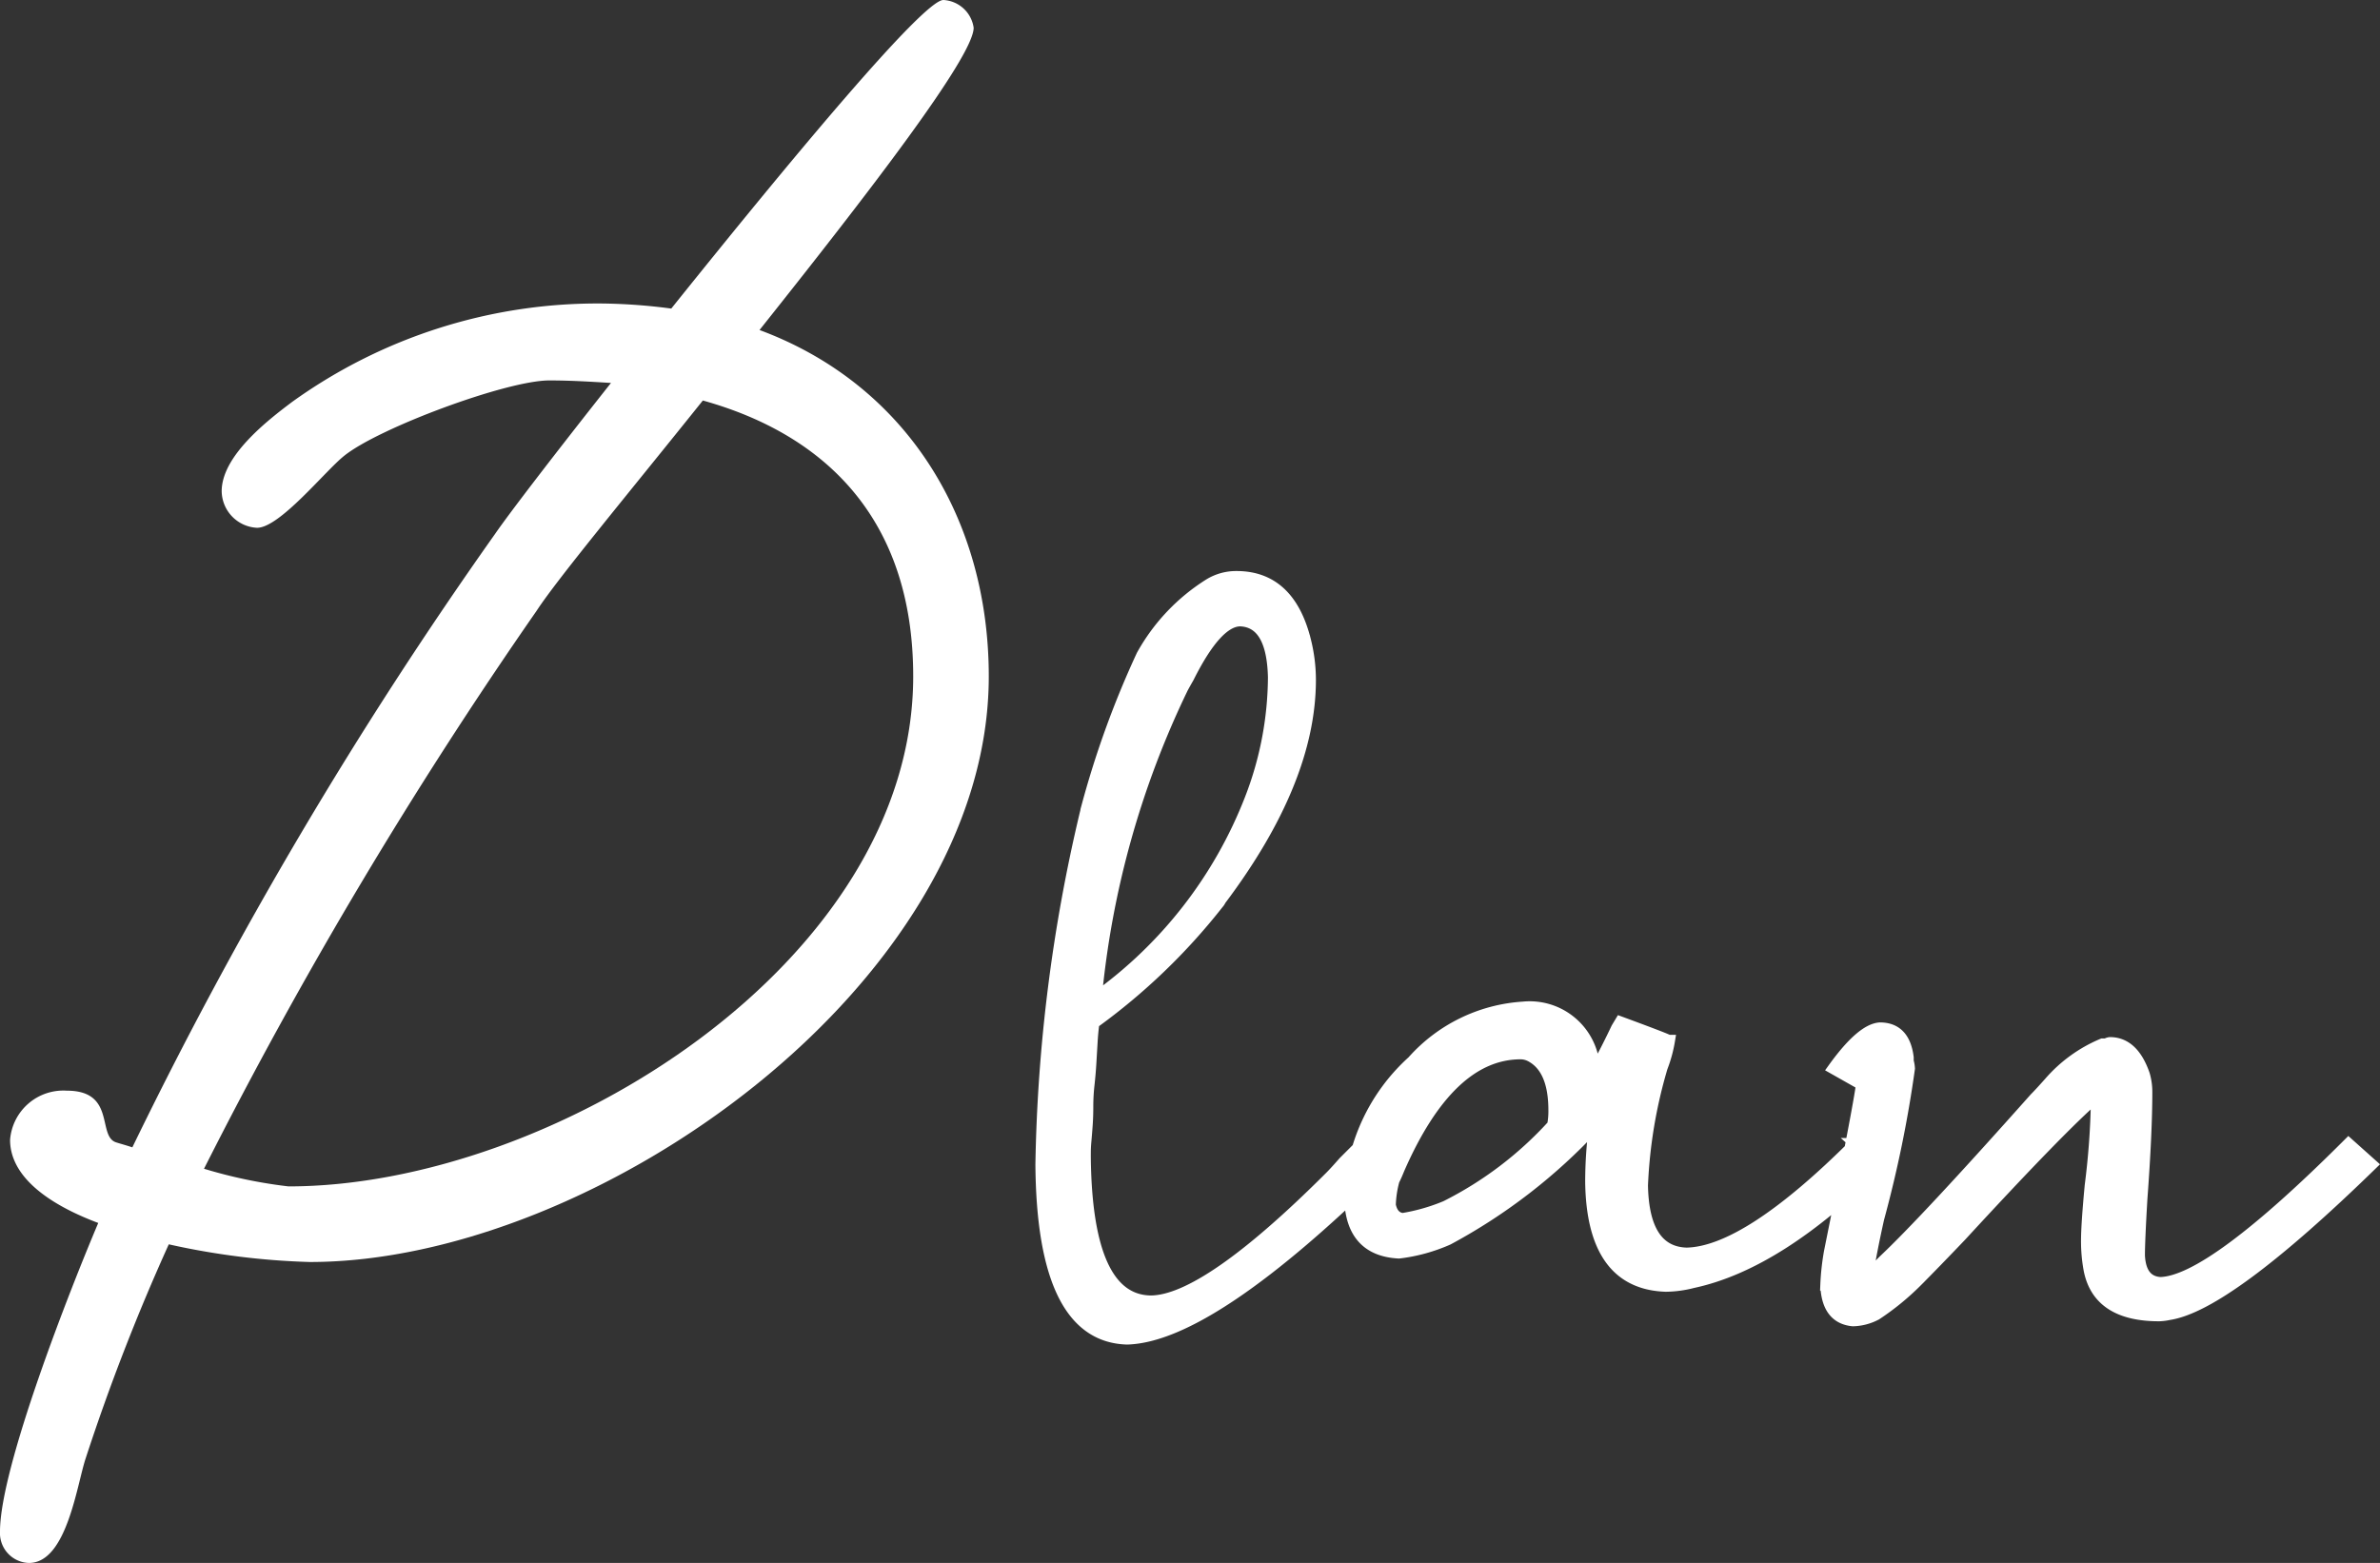
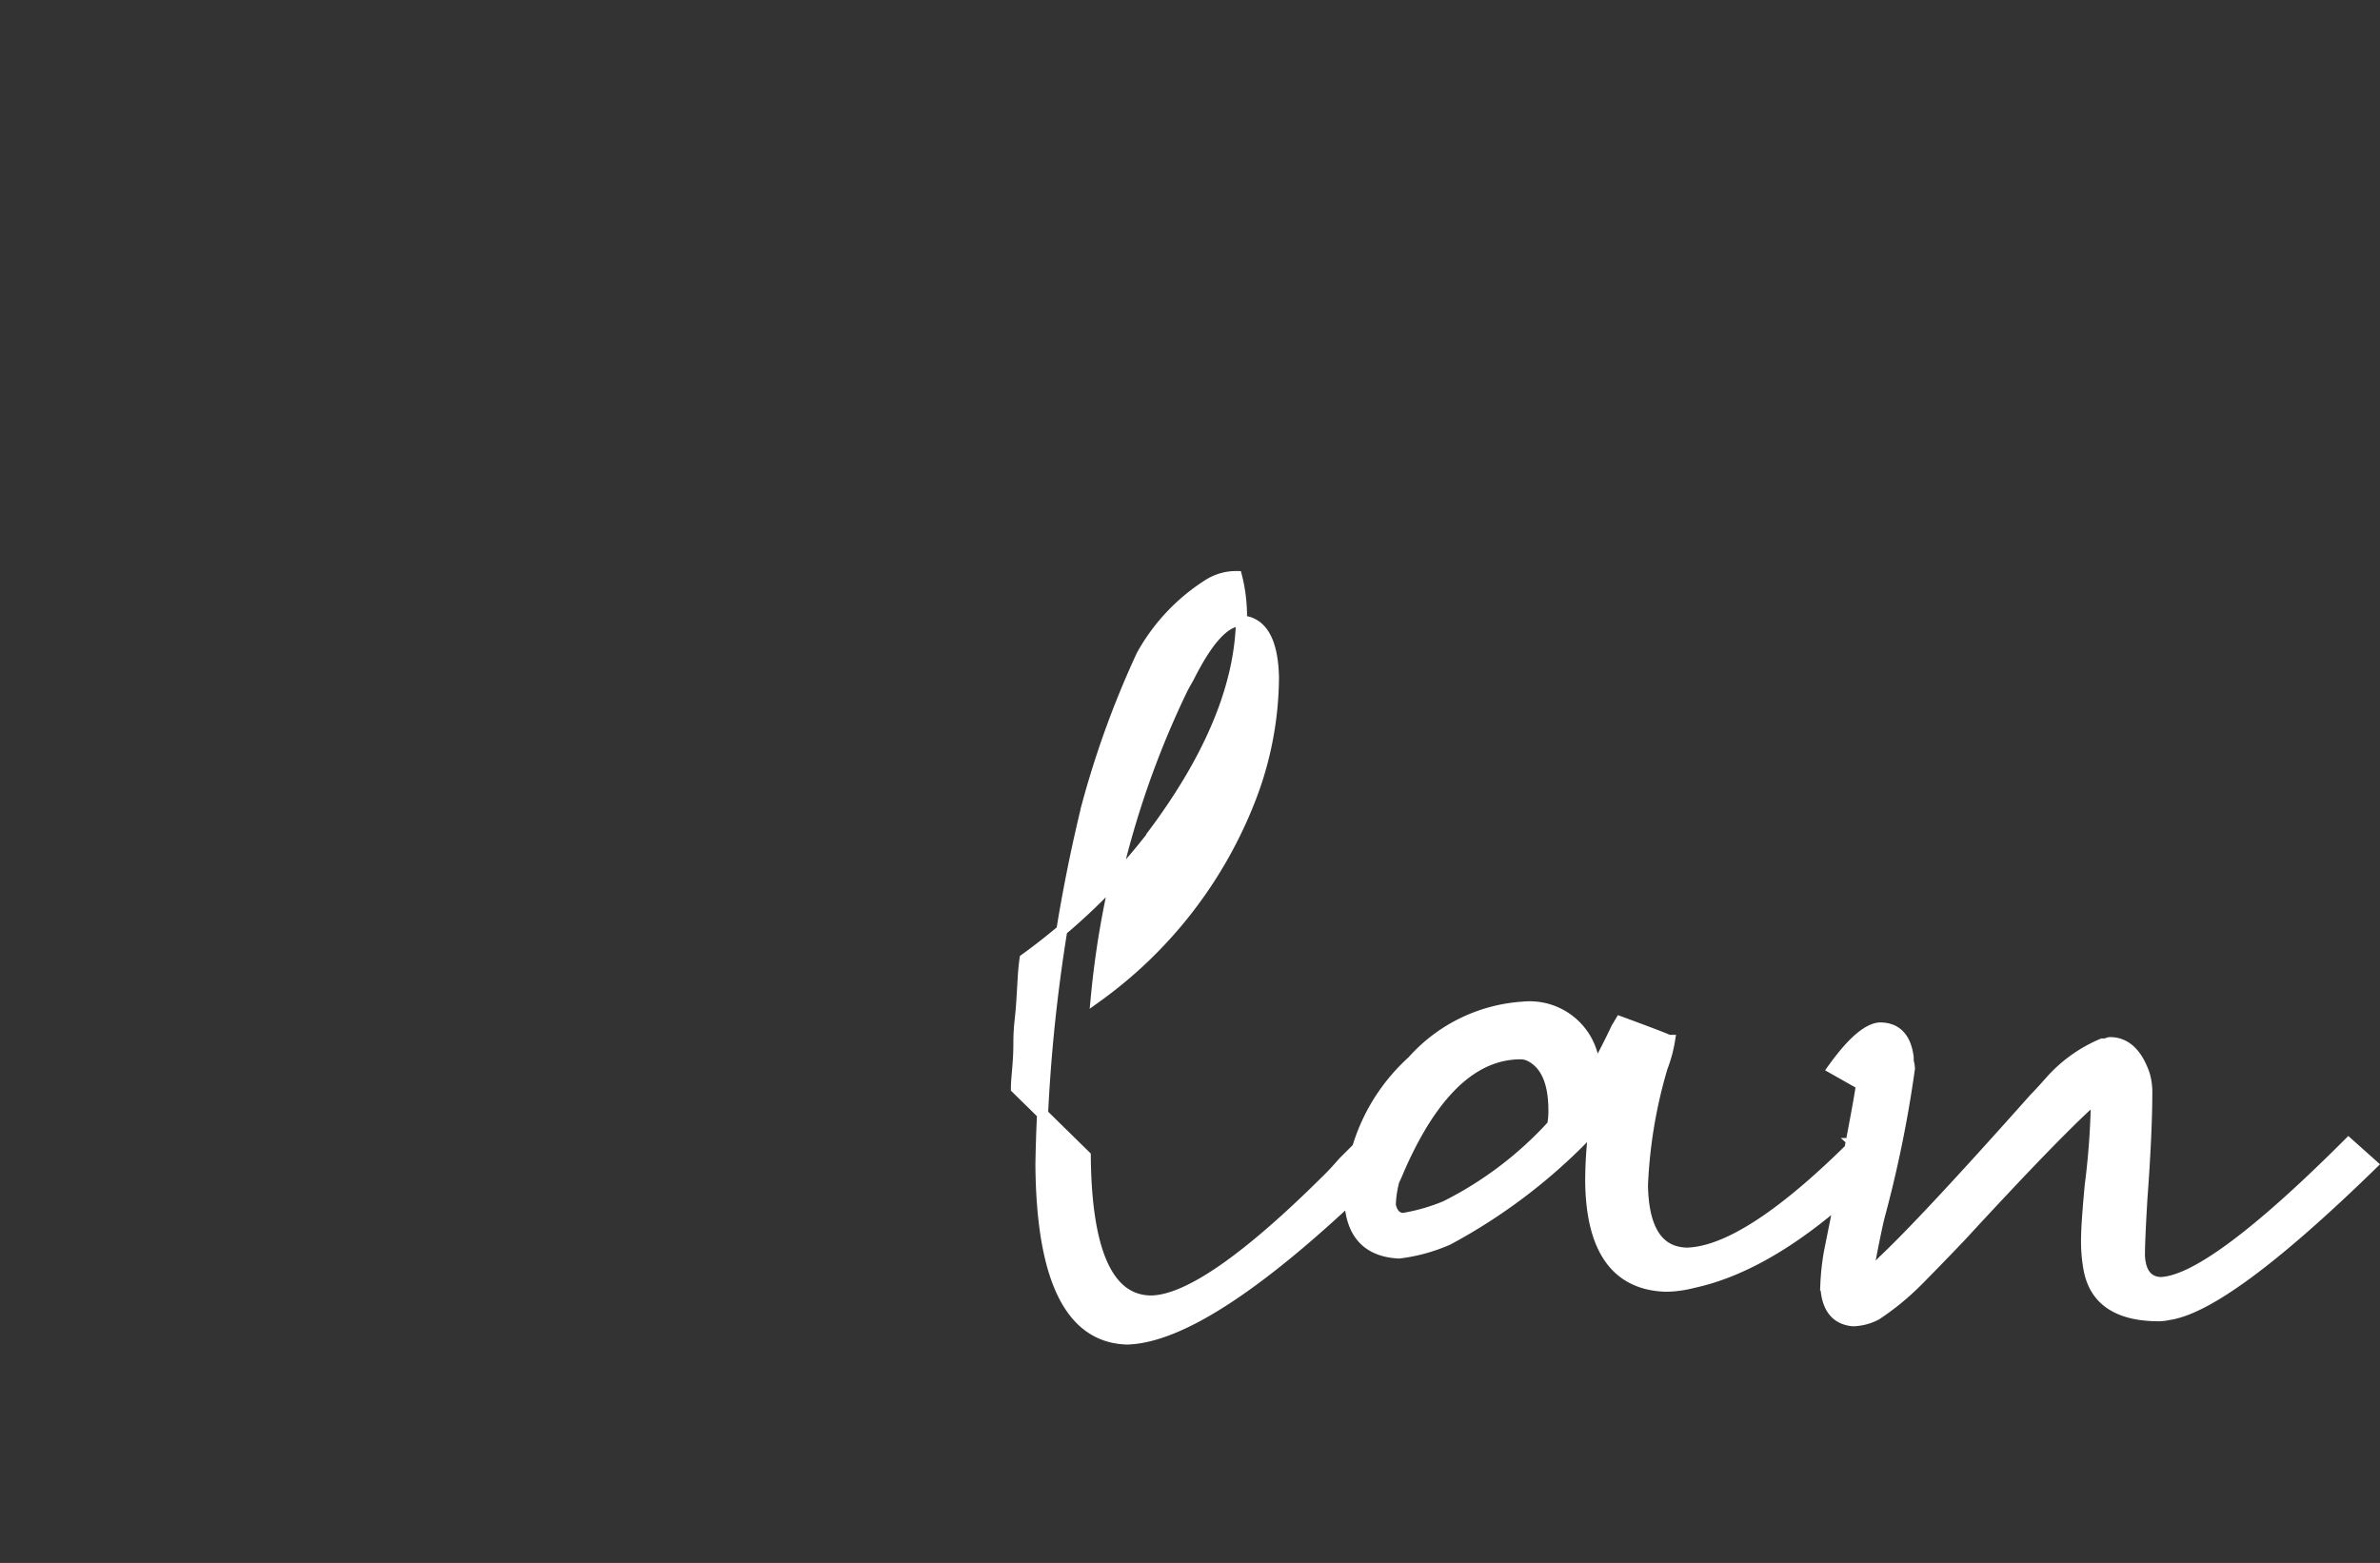
<svg xmlns="http://www.w3.org/2000/svg" width="107.702" height="70.737" viewBox="0 0 107.702 70.737">
  <rect x="0" y="0" width="107.702" height="70.737" fill="#333333" stroke="none" />
  <g id="Group_54351" data-name="Group 54351" transform="translate(-623.511 -138.531)">
    <g id="Group_54352" data-name="Group 54352">
-       <path id="Path_352802" data-name="Path 352802" d="M21.2-56.487c-.912,0-7.011,7.353-12.312,13.965a25.953,25.953,0,0,0-3.021-.228A23.667,23.667,0,0,0-8.265-38.3c-1.14.855-3.192,2.451-3.192,4.047a1.682,1.682,0,0,0,1.6,1.653c1.026,0,3.078-2.565,3.933-3.249,1.539-1.254,7.353-3.42,9.291-3.42.969,0,1.881.057,2.793.114C3.591-35.91,1.539-33.231.912-32.319A196.321,196.321,0,0,0-15.5-4.56c-.342-.114-.57-.171-.741-.228-.855-.285,0-2.337-2.223-2.337A2.418,2.418,0,0,0-21.033-4.9c0,1.653,1.71,2.907,3.99,3.762C-18.3,1.824-21.489,9.918-21.489,12.825a1.352,1.352,0,0,0,1.311,1.425c1.71,0,2.166-3.534,2.565-4.731a94.675,94.675,0,0,1,3.762-9.69,33.442,33.442,0,0,0,6.384.8c12.939,0,30.723-12.6,30.723-26.505,0-7.182-3.762-13.224-10.374-15.675,4.9-6.156,9.69-12.369,9.69-13.68A1.462,1.462,0,0,0,21.2-56.487Zm-33.459,52.9A210.637,210.637,0,0,1,2.793-28.842c.969-1.482,4.1-5.244,7.524-9.519,5.529,1.539,9.519,5.358,9.519,12.483,0,12.939-16.3,23.085-28.272,23.085A21.749,21.749,0,0,1-12.255-3.591Z" transform="translate(645 195.018)" fill="#fff" />
-       <path id="Path_352801" data-name="Path 352801" d="M6.123-11.355a19.908,19.908,0,0,0,6.958-8.962,15.433,15.433,0,0,0,1.058-5.511q-.056-2.5-1.5-2.561-1.058,0-2.338,2.561-.223.39-.278.5A40.965,40.965,0,0,0,6.123-11.355Zm-.5,7.181q.056,6.513,2.95,6.568,2.5,0,8.127-5.622.223-.223.612-.668l.835-.835,1.058.946q-7.9,7.793-11.689,7.9-3.841-.111-3.9-7.9a73.737,73.737,0,0,1,2-15.864l.111-.445A42.362,42.362,0,0,1,8.183-26.83a8.881,8.881,0,0,1,3.062-3.229,2.336,2.336,0,0,1,1.225-.334q2.394,0,3.117,2.895a7.32,7.32,0,0,1,.223,1.781q0,4.564-4.063,9.964a.648.648,0,0,1-.111.167,28.01,28.01,0,0,1-5.622,5.4q-.056.39-.083.863l-.056.946q-.028.473-.083.974a8.822,8.822,0,0,0-.056.974q0,.473-.028.863t-.056.7q-.028.306-.028.529ZM26.774-5.566a3.457,3.457,0,0,0,.056-.668q0-1.893-1.058-2.449a.988.988,0,0,0-.445-.111q-3.229,0-5.511,5.232-.111.278-.223.5a4.756,4.756,0,0,0-.167,1.113q.111.557.557.612a8.669,8.669,0,0,0,1.948-.557A16.585,16.585,0,0,0,26.774-5.566Zm13.693.835,1.058.946Q37.017.724,33.12,1.559a5.082,5.082,0,0,1-1.225.167q-3.34-.111-3.4-4.731a19.359,19.359,0,0,1,.167-2.5A25.482,25.482,0,0,1,22.043-.39a7.767,7.767,0,0,1-2.227.612q-2.171-.111-2.227-2.5a8.616,8.616,0,0,1,2.839-6.179,7.312,7.312,0,0,1,5.01-2.449,2.935,2.935,0,0,1,3.173,2.338,3.851,3.851,0,0,0,.111.445q.39-.668.946-1.837l.167-.278q2.115.779,2.171.835h.056a6.142,6.142,0,0,1-.334,1.225,21.95,21.95,0,0,0-.891,5.344q.056,3.006,2,3.062Q35.569.167,40.468-4.731ZM53.66-7.069q0,1.837-.223,4.843Q53.326-.334,53.326.334q.056,1.169.946,1.225,2.282-.056,8.517-6.29l1.058.946q-6.568,6.4-9.185,6.791a2.4,2.4,0,0,1-.445.056q-2.783,0-3.173-2.115a7.147,7.147,0,0,1-.111-1.28q0-.724.167-2.5a34.469,34.469,0,0,0,.278-3.729v-.278q-1.614,1.392-6.123,6.29-1.169,1.225-2,2.06a11.754,11.754,0,0,1-1.837,1.5,2.37,2.37,0,0,1-1.058.278q-1.169-.111-1.225-1.614A11.139,11.139,0,0,1,39.3.167q1.336-6.624,1.447-7.57l-1.28-.724q1.28-1.781,2.115-1.837,1.113,0,1.28,1.336v.167a1.523,1.523,0,0,1,.056.334,54.5,54.5,0,0,1-1.392,6.791q-.334,1.5-.5,2.561.111-.111.39-.334l.334-.334q1.893-1.781,6.847-7.348.223-.223.668-.724A6.5,6.5,0,0,1,51.656-9.24h.167A.427.427,0,0,1,51.99-9.3q1.058,0,1.559,1.447A2.825,2.825,0,0,1,53.66-7.069Z" transform="translate(667 195.018)" fill="#fff" stroke="#fff" stroke-width="0.5" />
+       <path id="Path_352801" data-name="Path 352801" d="M6.123-11.355a19.908,19.908,0,0,0,6.958-8.962,15.433,15.433,0,0,0,1.058-5.511q-.056-2.5-1.5-2.561-1.058,0-2.338,2.561-.223.39-.278.5A40.965,40.965,0,0,0,6.123-11.355Zm-.5,7.181q.056,6.513,2.95,6.568,2.5,0,8.127-5.622.223-.223.612-.668l.835-.835,1.058.946q-7.9,7.793-11.689,7.9-3.841-.111-3.9-7.9a73.737,73.737,0,0,1,2-15.864l.111-.445A42.362,42.362,0,0,1,8.183-26.83a8.881,8.881,0,0,1,3.062-3.229,2.336,2.336,0,0,1,1.225-.334a7.32,7.32,0,0,1,.223,1.781q0,4.564-4.063,9.964a.648.648,0,0,1-.111.167,28.01,28.01,0,0,1-5.622,5.4q-.056.39-.083.863l-.056.946q-.028.473-.083.974a8.822,8.822,0,0,0-.056.974q0,.473-.028.863t-.056.7q-.028.306-.028.529ZM26.774-5.566a3.457,3.457,0,0,0,.056-.668q0-1.893-1.058-2.449a.988.988,0,0,0-.445-.111q-3.229,0-5.511,5.232-.111.278-.223.5a4.756,4.756,0,0,0-.167,1.113q.111.557.557.612a8.669,8.669,0,0,0,1.948-.557A16.585,16.585,0,0,0,26.774-5.566Zm13.693.835,1.058.946Q37.017.724,33.12,1.559a5.082,5.082,0,0,1-1.225.167q-3.34-.111-3.4-4.731a19.359,19.359,0,0,1,.167-2.5A25.482,25.482,0,0,1,22.043-.39a7.767,7.767,0,0,1-2.227.612q-2.171-.111-2.227-2.5a8.616,8.616,0,0,1,2.839-6.179,7.312,7.312,0,0,1,5.01-2.449,2.935,2.935,0,0,1,3.173,2.338,3.851,3.851,0,0,0,.111.445q.39-.668.946-1.837l.167-.278q2.115.779,2.171.835h.056a6.142,6.142,0,0,1-.334,1.225,21.95,21.95,0,0,0-.891,5.344q.056,3.006,2,3.062Q35.569.167,40.468-4.731ZM53.66-7.069q0,1.837-.223,4.843Q53.326-.334,53.326.334q.056,1.169.946,1.225,2.282-.056,8.517-6.29l1.058.946q-6.568,6.4-9.185,6.791a2.4,2.4,0,0,1-.445.056q-2.783,0-3.173-2.115a7.147,7.147,0,0,1-.111-1.28q0-.724.167-2.5a34.469,34.469,0,0,0,.278-3.729v-.278q-1.614,1.392-6.123,6.29-1.169,1.225-2,2.06a11.754,11.754,0,0,1-1.837,1.5,2.37,2.37,0,0,1-1.058.278q-1.169-.111-1.225-1.614A11.139,11.139,0,0,1,39.3.167q1.336-6.624,1.447-7.57l-1.28-.724q1.28-1.781,2.115-1.837,1.113,0,1.28,1.336v.167a1.523,1.523,0,0,1,.056.334,54.5,54.5,0,0,1-1.392,6.791q-.334,1.5-.5,2.561.111-.111.39-.334l.334-.334q1.893-1.781,6.847-7.348.223-.223.668-.724A6.5,6.5,0,0,1,51.656-9.24h.167A.427.427,0,0,1,51.99-9.3q1.058,0,1.559,1.447A2.825,2.825,0,0,1,53.66-7.069Z" transform="translate(667 195.018)" fill="#fff" stroke="#fff" stroke-width="0.5" />
    </g>
  </g>
</svg>